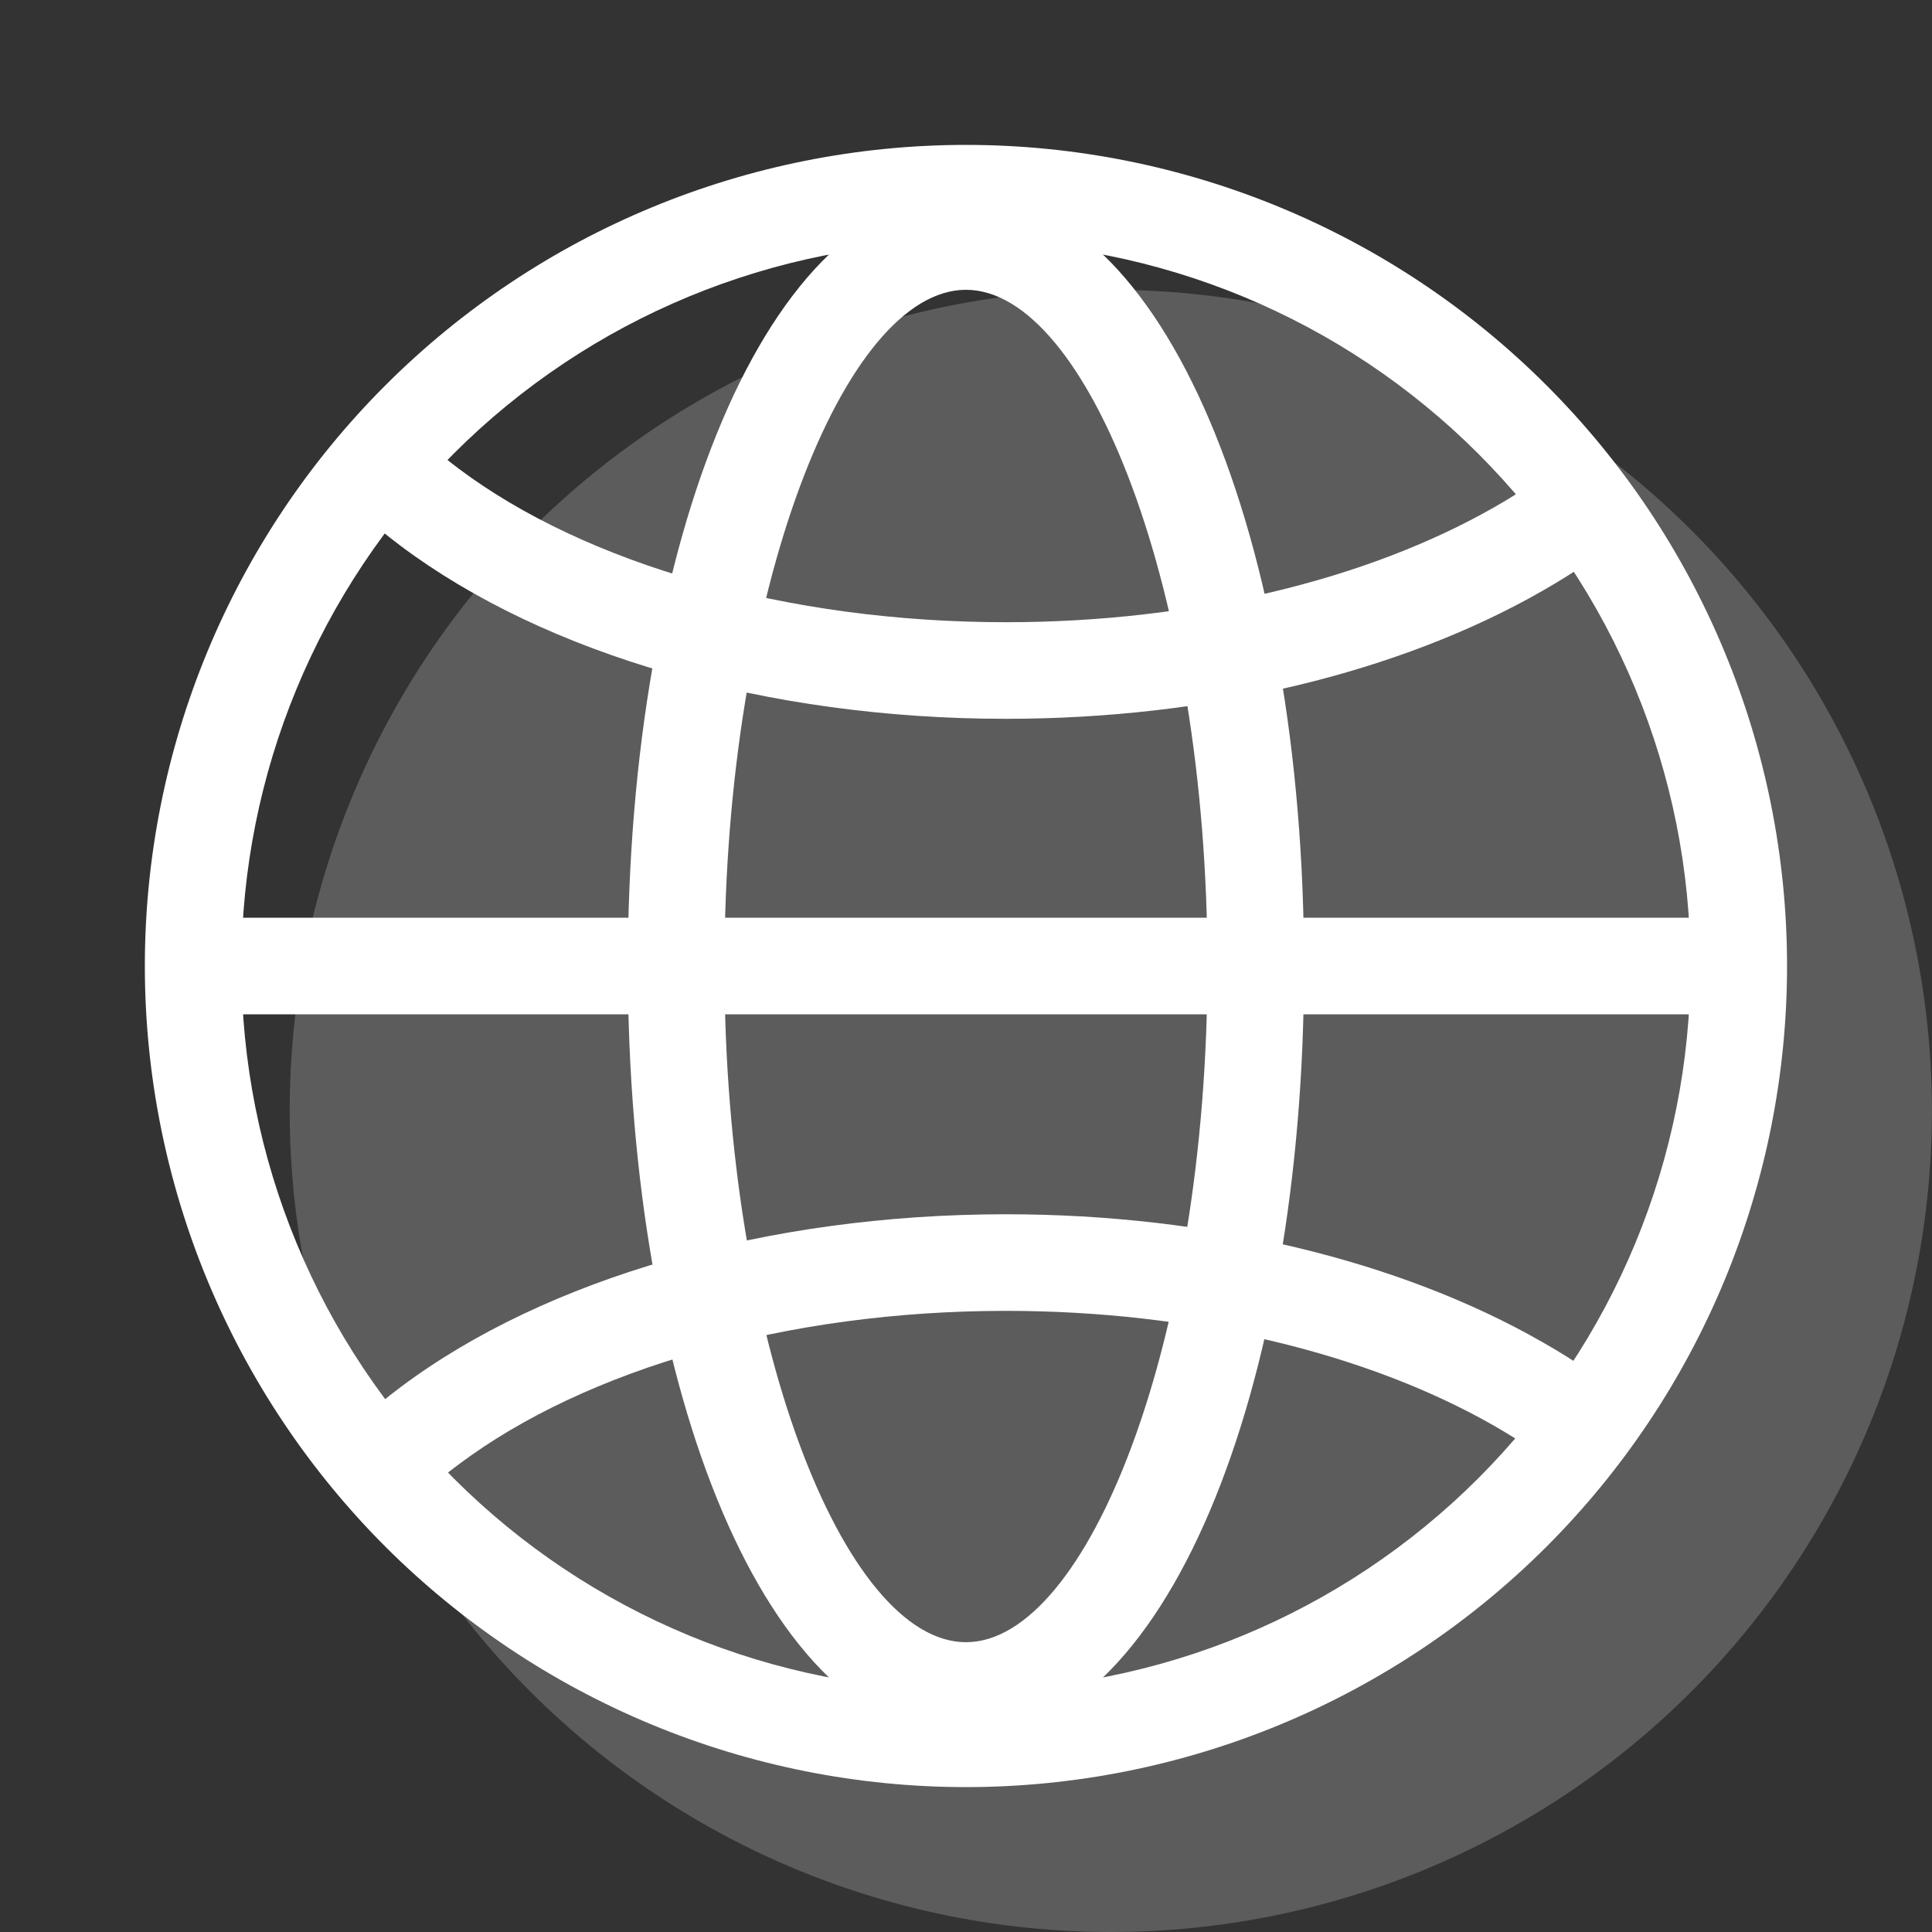
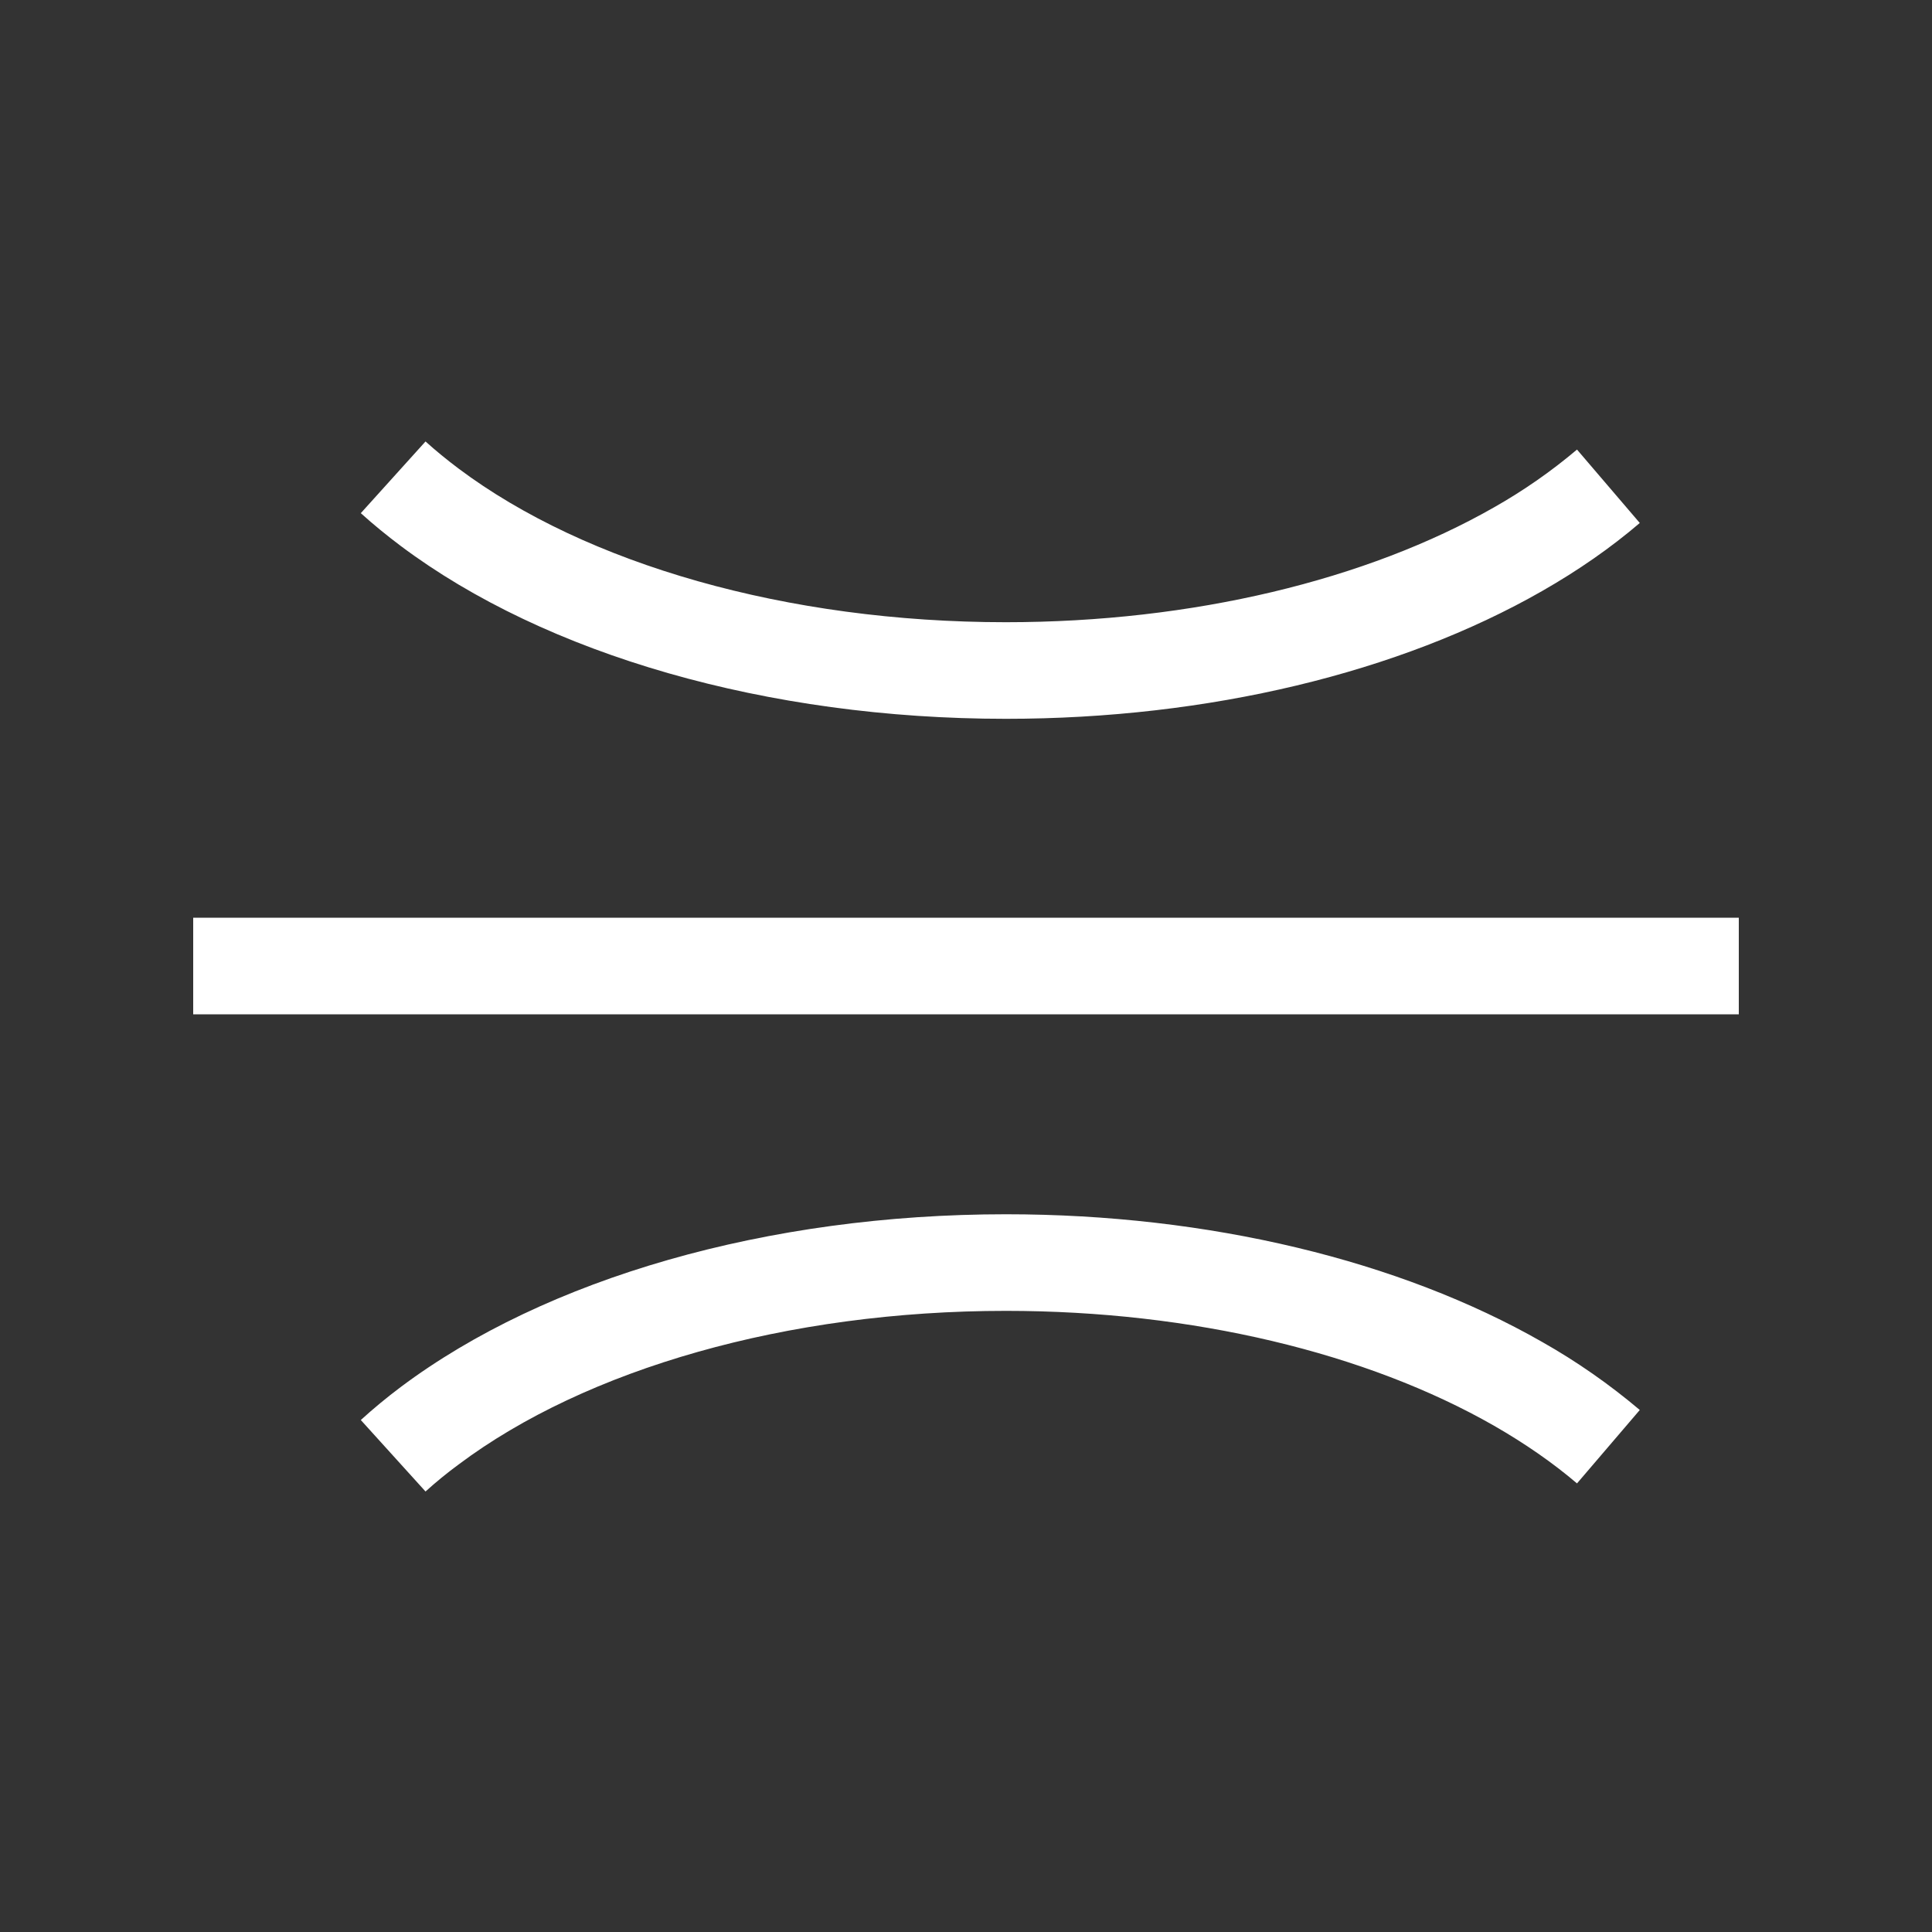
<svg xmlns="http://www.w3.org/2000/svg" width="36" height="36" viewBox="0 0 36 36" fill="none">
  <rect x="0" y="0" width="36" height="36" fill="#333333" stroke="none" />
-   <path opacity="0.2" d="M20.698 36C16.641 36 12.749 34.388 9.88 31.519C7.01 28.649 5.398 24.758 5.398 20.7C5.398 16.642 7.01 12.751 9.88 9.881C12.749 7.012 16.641 5.4 20.698 5.4C24.756 5.4 28.648 7.012 31.517 9.881C34.386 12.751 35.998 16.642 35.998 20.7C35.998 24.758 34.386 28.649 31.517 31.519C28.648 34.388 24.756 36 20.698 36Z" fill="white" />
-   <path fill-rule="evenodd" clip-rule="evenodd" d="M2.699 18C2.699 20.009 3.095 21.999 3.864 23.855C4.633 25.711 5.76 27.398 7.18 28.819C8.601 30.239 10.288 31.366 12.144 32.135C14 32.904 15.99 33.3 17.999 33.3C20.008 33.3 21.998 32.904 23.854 32.135C25.711 31.366 27.397 30.239 28.818 28.819C30.239 27.398 31.366 25.711 32.135 23.855C32.904 21.999 33.299 20.009 33.299 18C33.299 13.942 31.687 10.05 28.818 7.181C25.949 4.312 22.057 2.7 17.999 2.7C13.941 2.7 10.05 4.312 7.18 7.181C4.311 10.05 2.699 13.942 2.699 18ZM31.499 18C31.499 21.58 30.077 25.014 27.545 27.546C25.013 30.078 21.58 31.5 17.999 31.5C14.419 31.5 10.985 30.078 8.453 27.546C5.922 25.014 4.499 21.58 4.499 18C4.499 14.419 5.922 10.986 8.453 8.454C10.985 5.922 14.419 4.5 17.999 4.5C21.58 4.5 25.013 5.922 27.545 8.454C30.077 10.986 31.499 14.419 31.499 18Z" fill="white" />
-   <path fill-rule="evenodd" clip-rule="evenodd" d="M11.699 18C11.699 25.913 14.295 32.4 17.999 32.4C21.704 32.4 24.299 25.913 24.299 18C24.299 10.087 21.704 3.6 17.999 3.6C14.295 3.6 11.699 10.087 11.699 18ZM22.499 18C22.499 25 20.258 30.6 17.999 30.6C15.74 30.6 13.499 25 13.499 18C13.499 11 15.74 5.4 17.999 5.4C20.258 5.4 22.499 11 22.499 18Z" fill="white" />
  <path d="M6.723 9.562L7.929 8.226C8.121 8.399 8.326 8.567 8.546 8.732C10.918 10.51 14.662 11.594 18.743 11.594C22.222 11.594 25.47 10.807 27.842 9.452C28.389 9.142 28.905 8.783 29.385 8.377L30.555 9.745C30.017 10.205 29.411 10.627 28.737 11.012C26.078 12.533 22.523 13.394 18.743 13.394C14.297 13.394 10.171 12.2 7.466 10.172C7.209 9.979 6.961 9.777 6.723 9.562ZM6.723 26.46L7.929 27.792C8.121 27.618 8.326 27.45 8.546 27.288C10.918 25.51 14.662 24.426 18.743 24.426C22.222 24.426 25.47 25.211 27.842 26.568C28.42 26.9 28.935 27.258 29.385 27.641L30.555 26.273C29.989 25.795 29.381 25.37 28.737 25.006C26.078 23.486 22.523 22.626 18.743 22.626C14.297 22.626 10.171 23.819 7.466 25.846C7.202 26.044 6.954 26.25 6.723 26.46ZM3.6 18.9V17.1H32.4V18.9H3.6Z" fill="white" />
</svg>